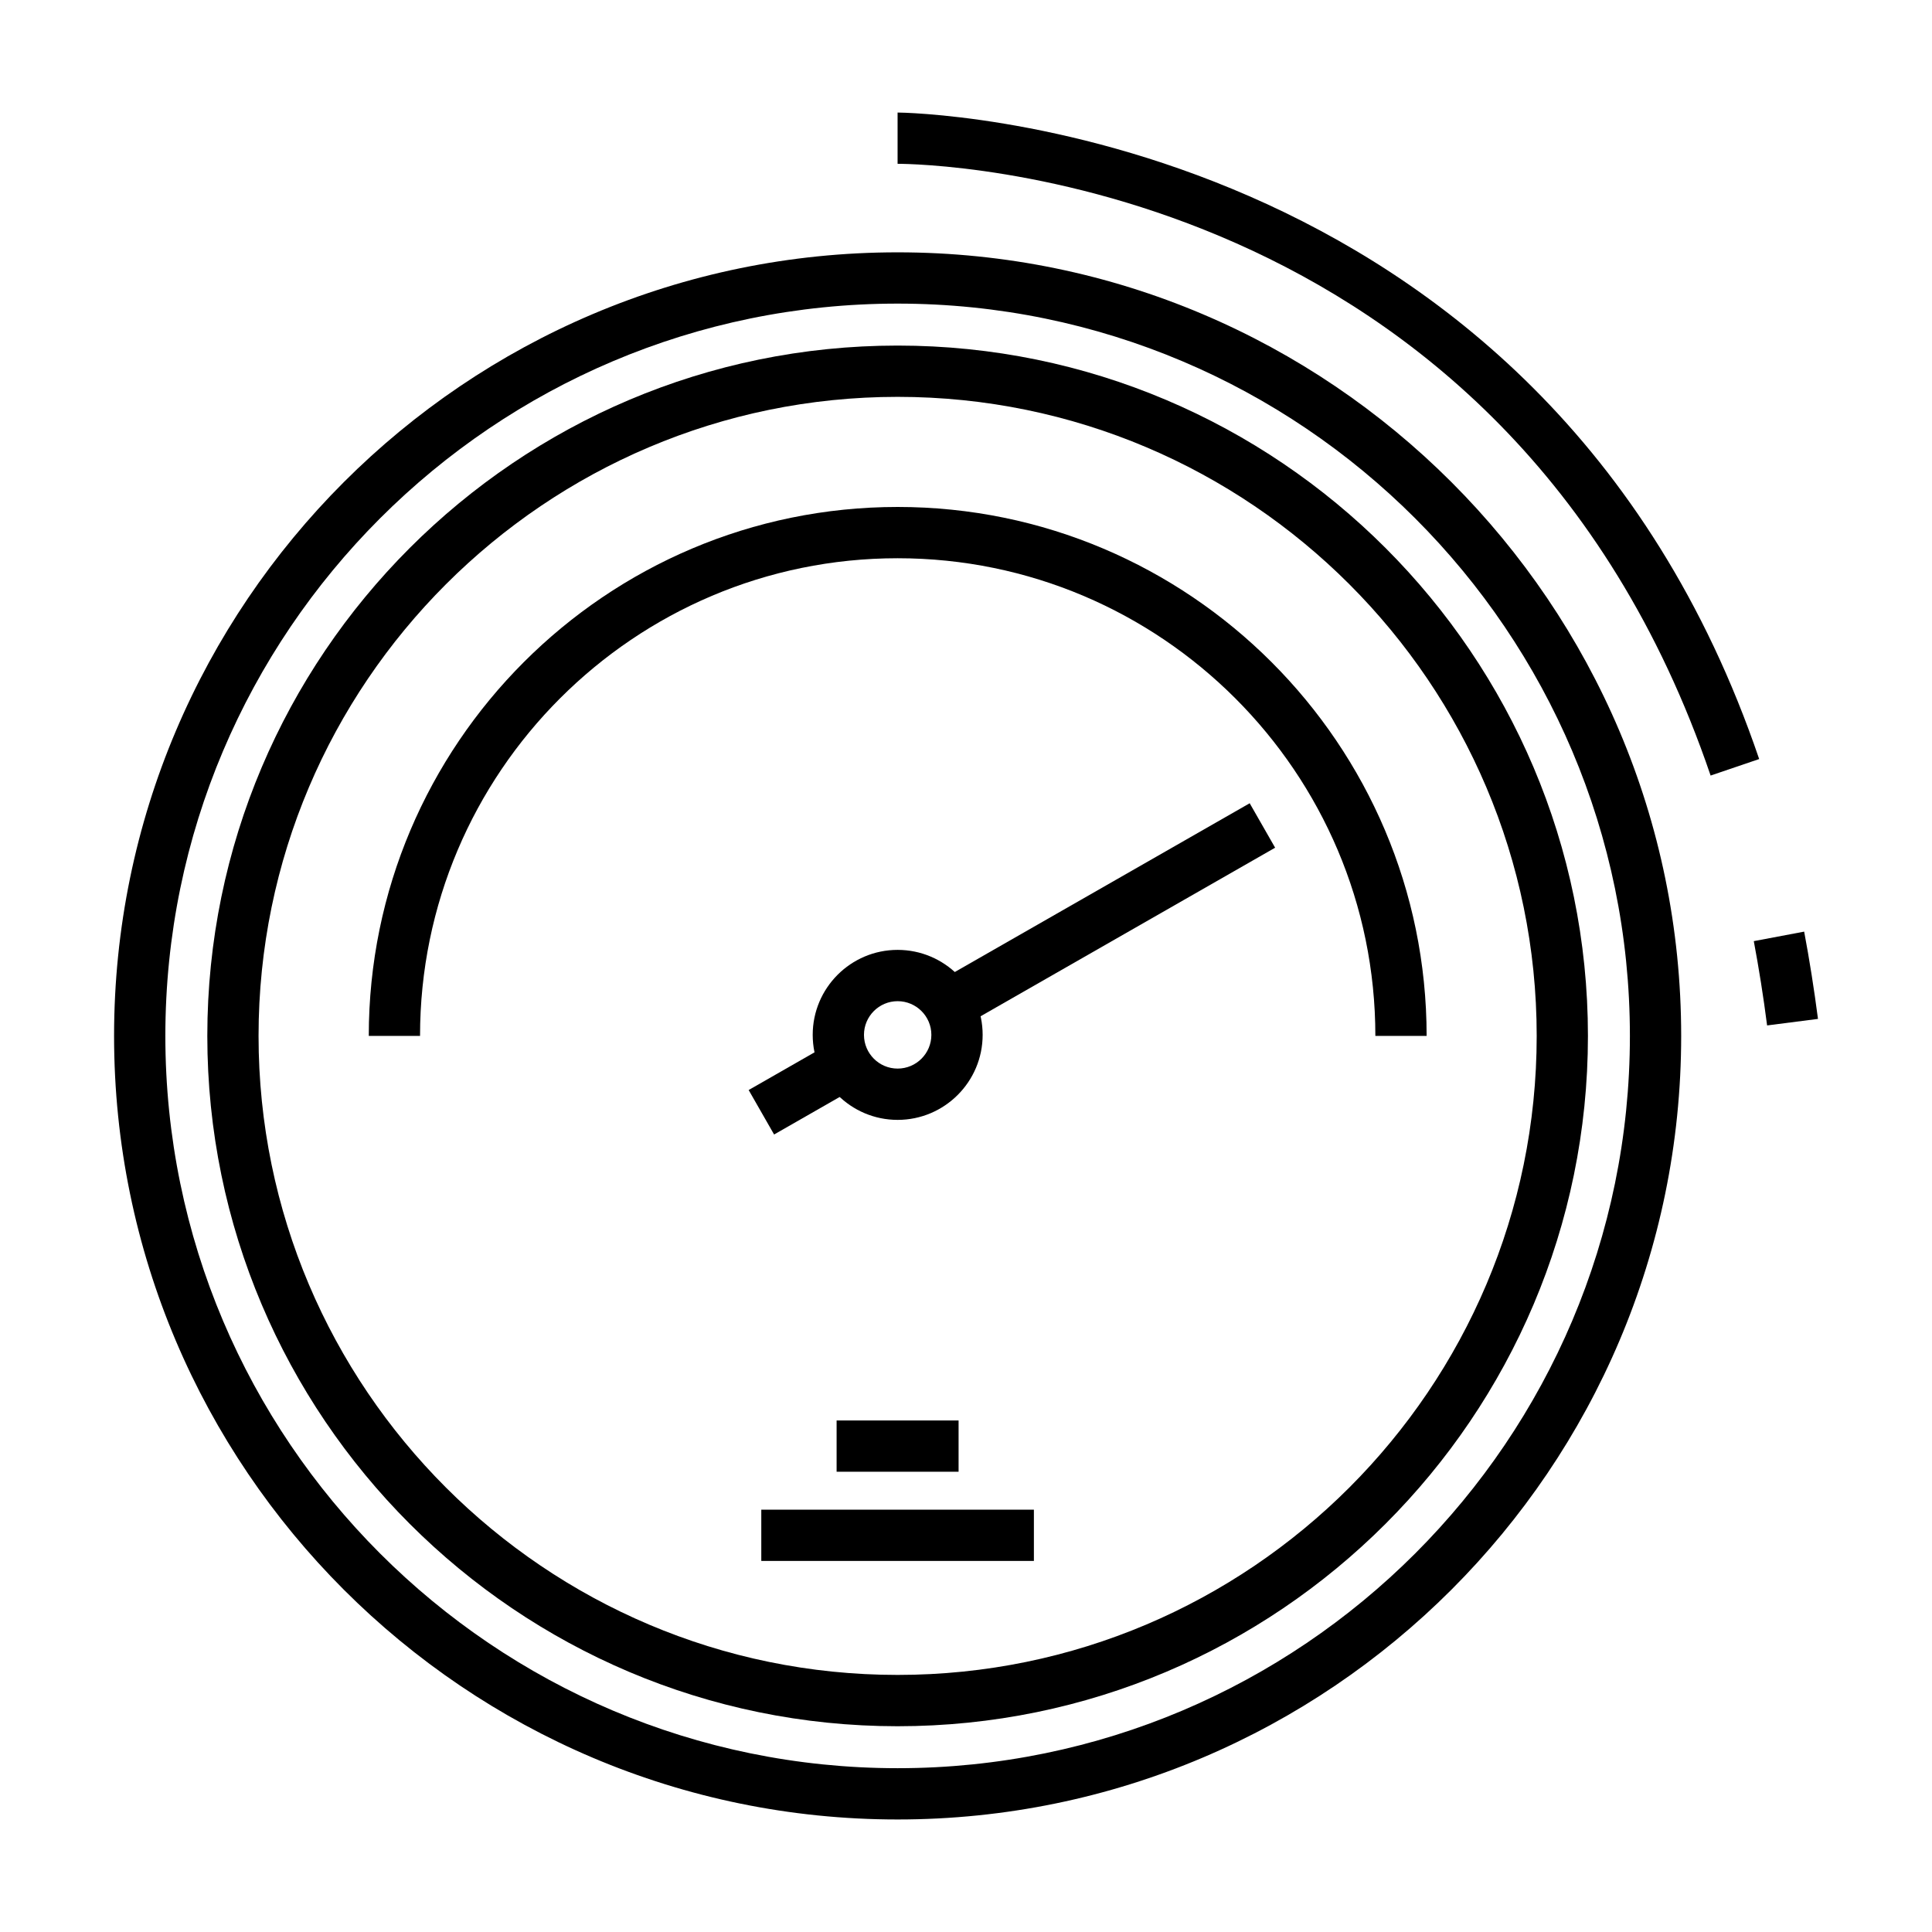
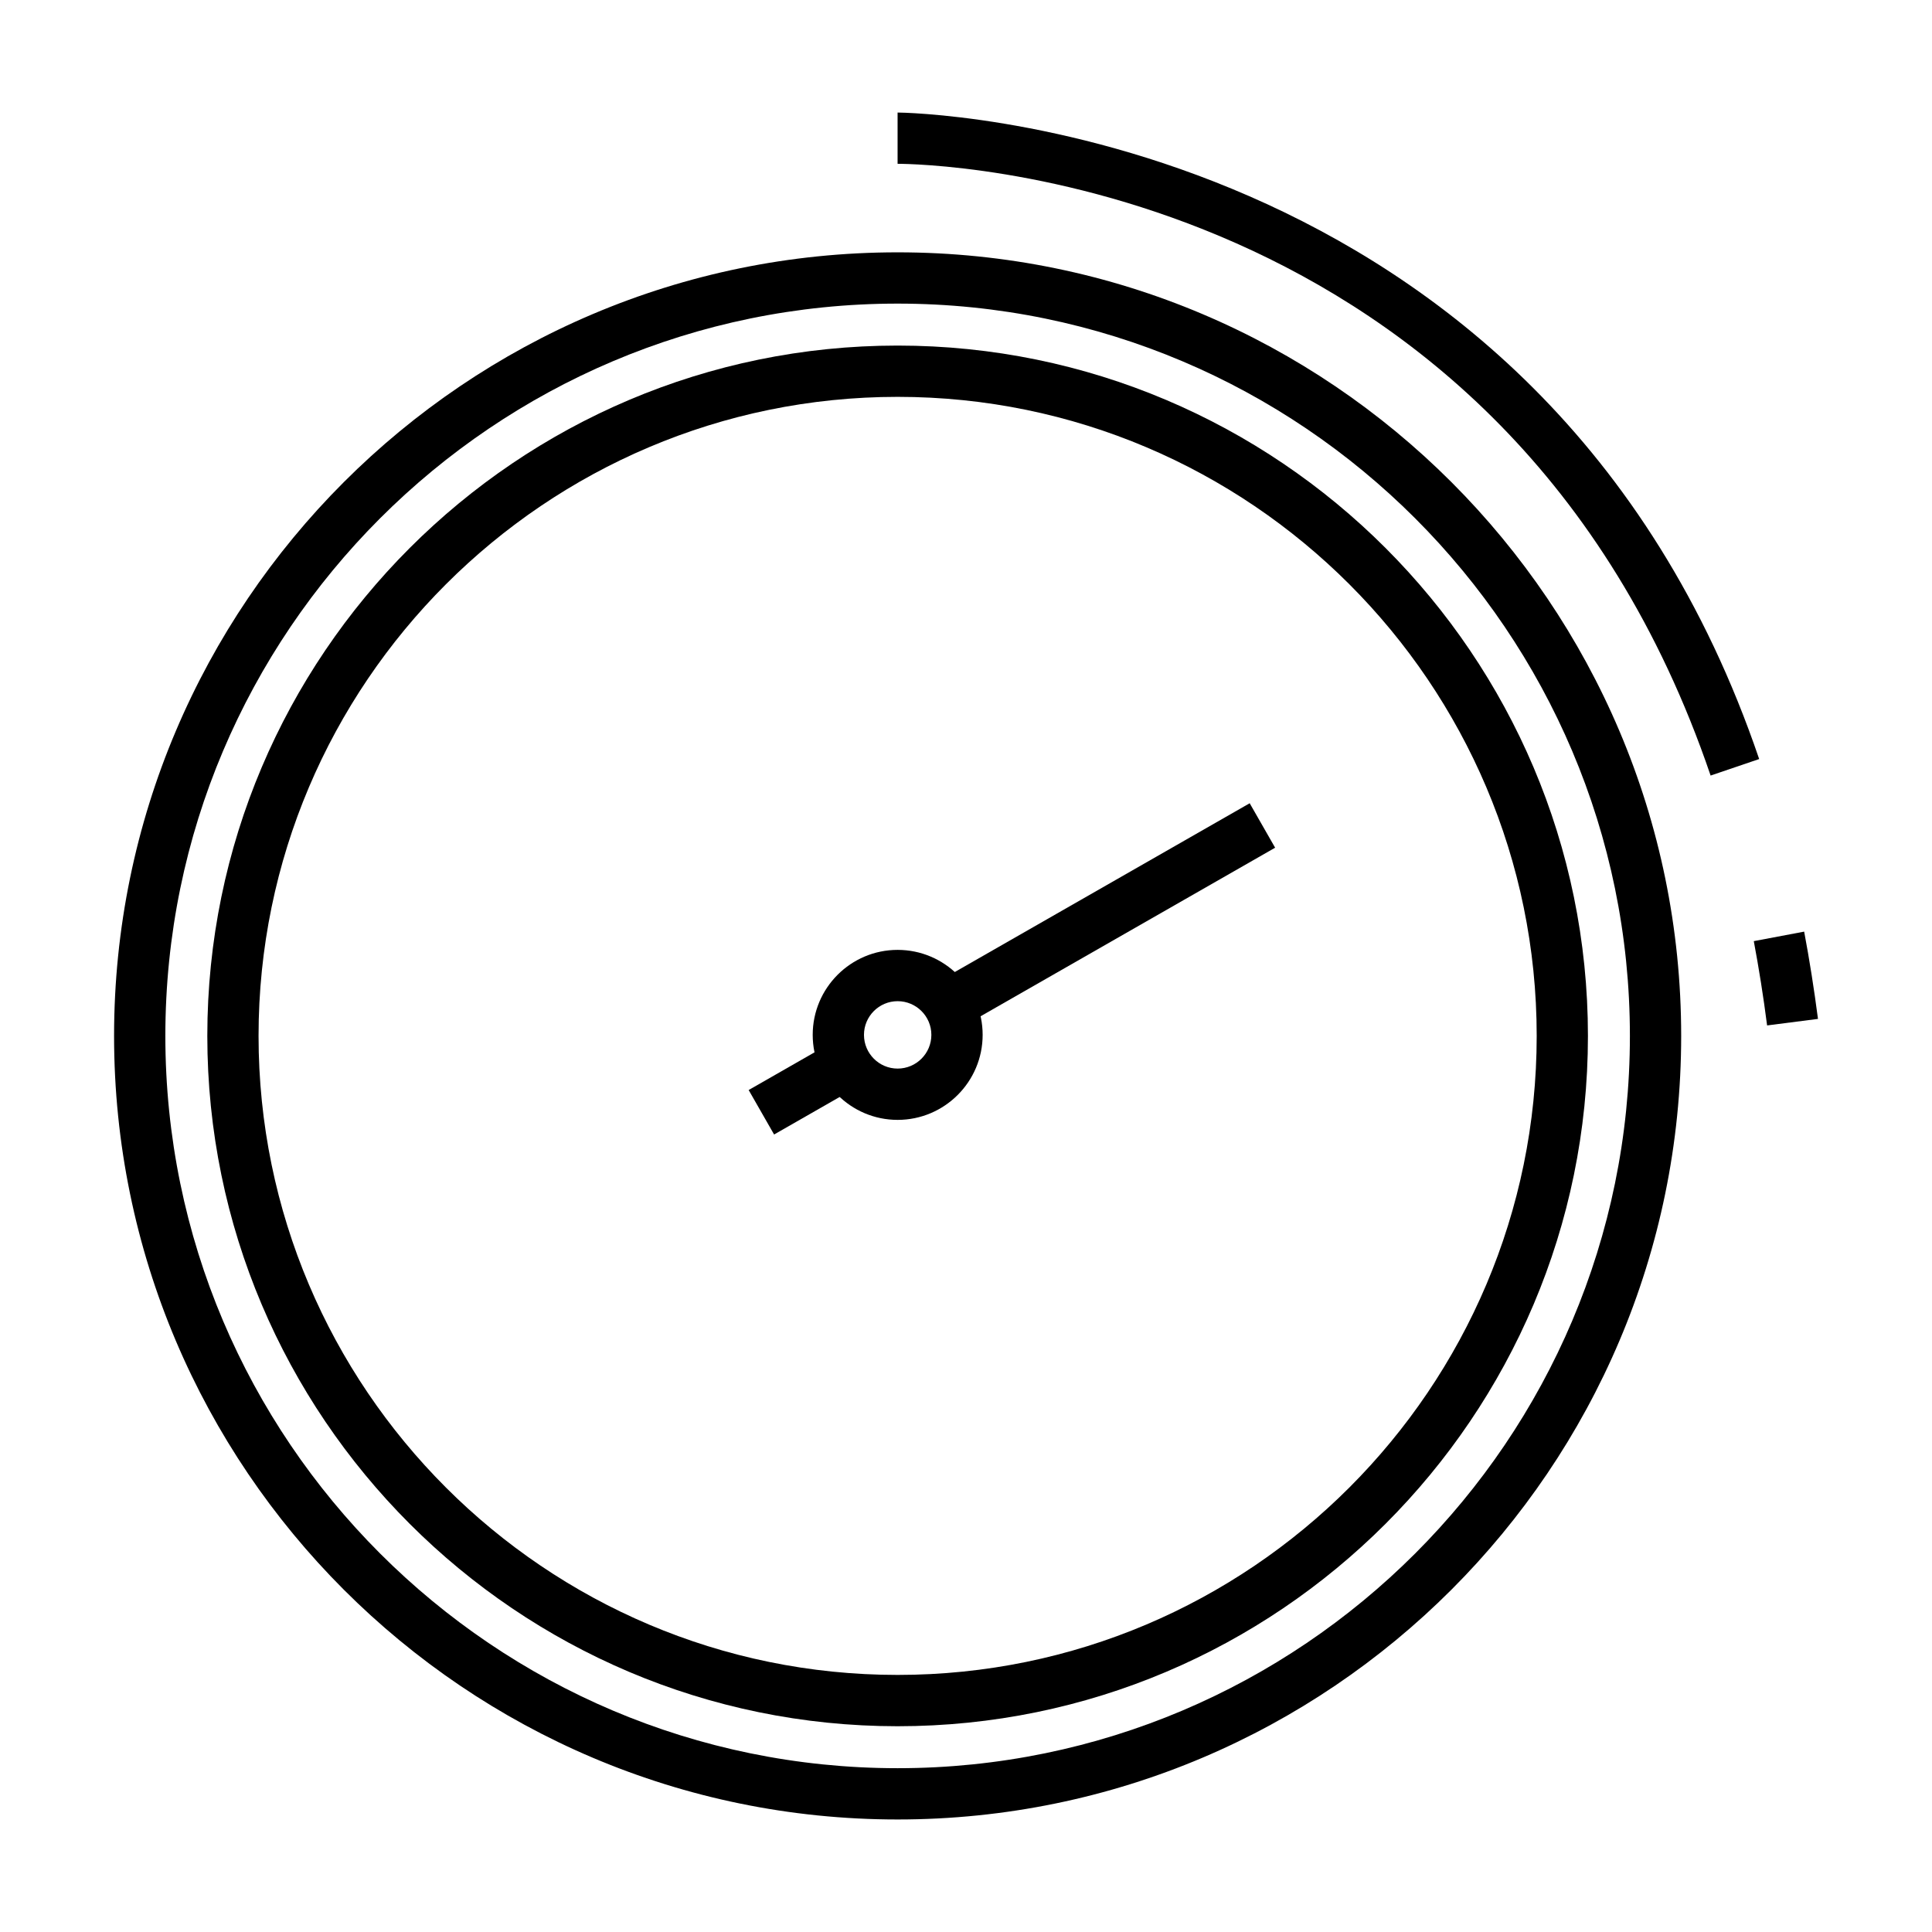
<svg xmlns="http://www.w3.org/2000/svg" fill="#000000" width="800px" height="800px" version="1.1" viewBox="144 144 512 512">
  <g>
    <path d="m381.88 626.18c-114.5 0-207.65-93.16-207.65-207.65 0-114.5 93.156-207.66 207.65-207.66 114.5 0 207.65 93.156 207.65 207.66 0.004 114.48-93.152 207.65-207.65 207.65zm0-401.72c-107.01 0-194.06 87.047-194.06 194.07 0 107.01 87.055 194.06 194.06 194.06s194.06-87.047 194.06-194.06c0-107.01-87.051-194.07-194.06-194.07z" />
    <path d="m381.88 601.47c-100.88 0-182.94-82.059-182.94-182.94 0-100.88 82.066-182.95 182.94-182.95 100.88 0 182.94 82.066 182.94 182.95 0.004 100.88-82.062 182.94-182.94 182.94zm0-352.3c-93.371 0-169.36 75.969-169.36 169.36 0 93.383 75.984 169.34 169.36 169.34 93.395 0 169.36-75.965 169.36-169.34 0-93.387-75.961-169.36-169.36-169.36z" />
-     <path d="m522.07 418.53h-13.586c0-69.805-56.793-126.59-126.6-126.59-69.797 0-126.57 56.785-126.57 126.59h-13.586c0-77.289 62.871-140.18 140.16-140.18 77.285 0.004 140.18 62.887 140.18 140.18z" />
-     <path d="m365.71 520.44h32.324v13.586h-32.324z" />
-     <path d="m345.75 544.08h72.242v13.582h-72.242z" />
    <path d="m381.88 440.78c-12.418 0-22.504-10.113-22.504-22.535 0-12.418 10.086-22.516 22.504-22.516s22.531 10.098 22.531 22.516c0 12.422-10.109 22.535-22.531 22.535zm0-31.457c-4.914 0-8.918 4.004-8.918 8.922 0 4.938 4.004 8.941 8.918 8.941 4.938 0 8.941-4.004 8.941-8.941 0.004-4.918-4.004-8.922-8.941-8.922z" />
    <path d="m475.18 356.87 6.742 11.781-81.457 46.617-6.742-11.781z" />
    <path d="m363.77 420.64 6.742 11.785-21.367 12.23-6.742-11.785z" />
    <path d="m612.3 415.75c-0.984-7.684-2.176-15.145-3.527-22.34l13.348-2.519c1.406 7.457 2.625 15.156 3.664 23.129z" />
    <path d="m597.33 349.53c-54.469-159.99-208.9-162.11-215.46-162.12v-13.586c1.699 0 170.66 1.965 228.33 171.33z" />
  </g>
</svg>